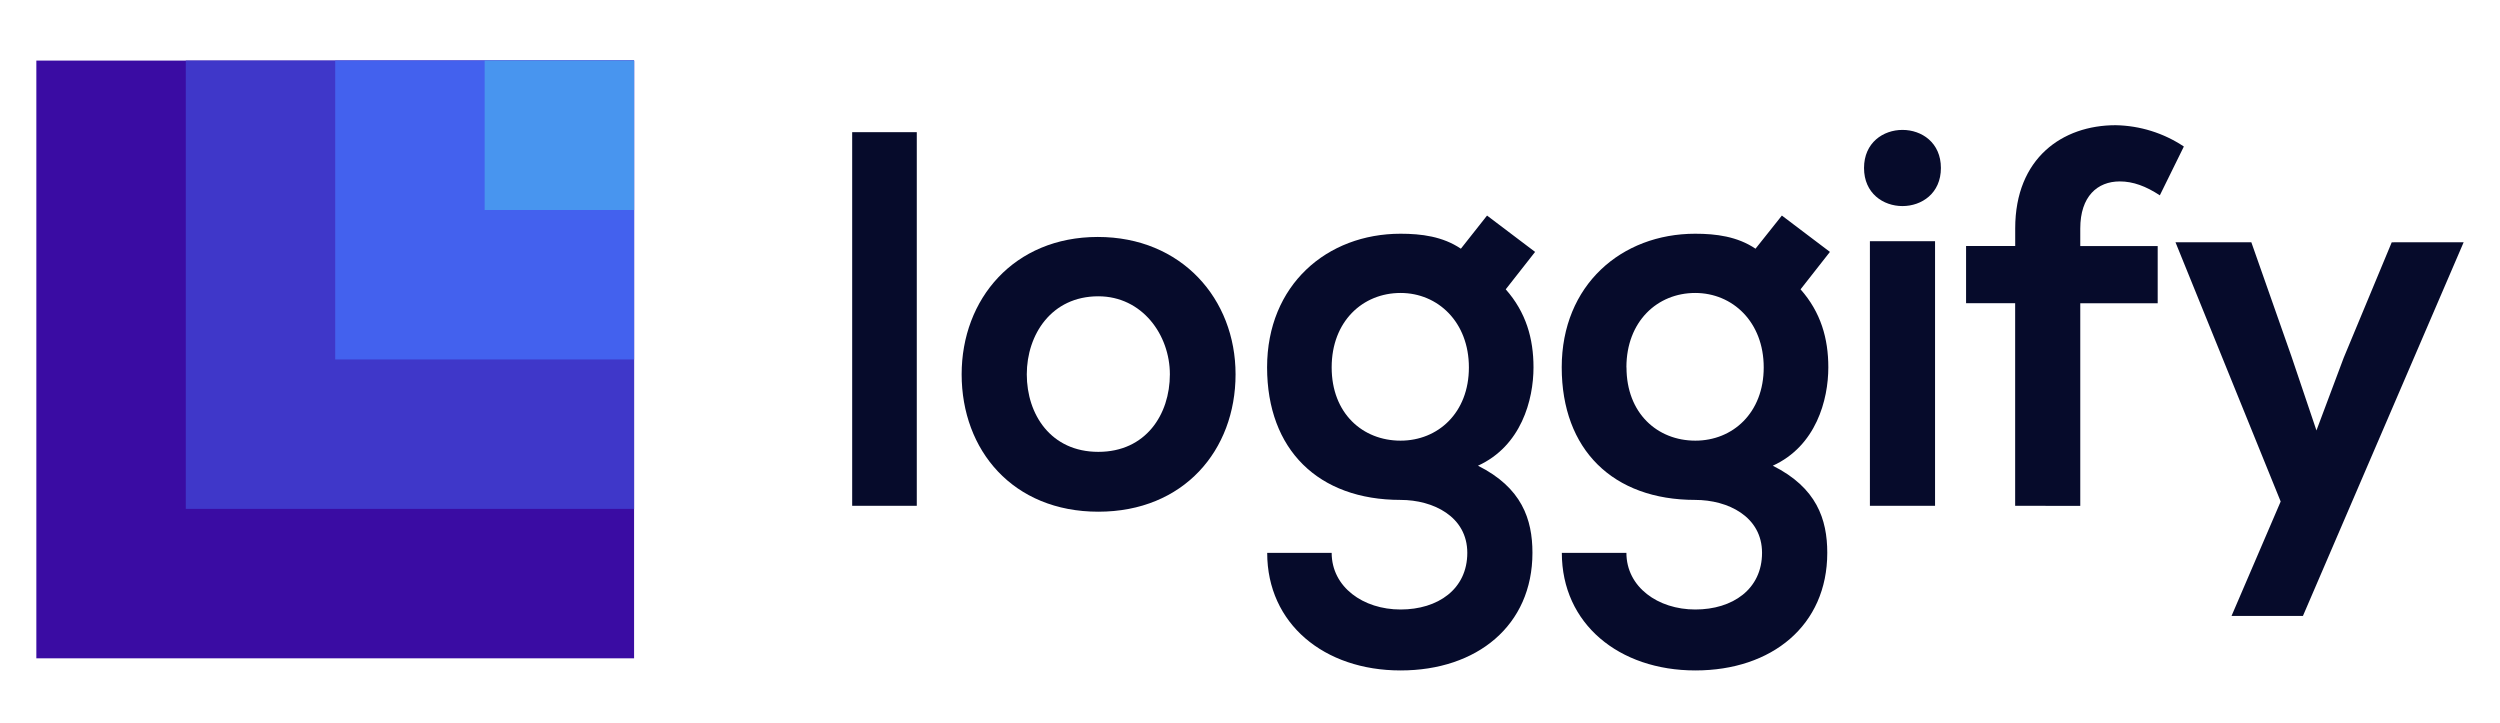
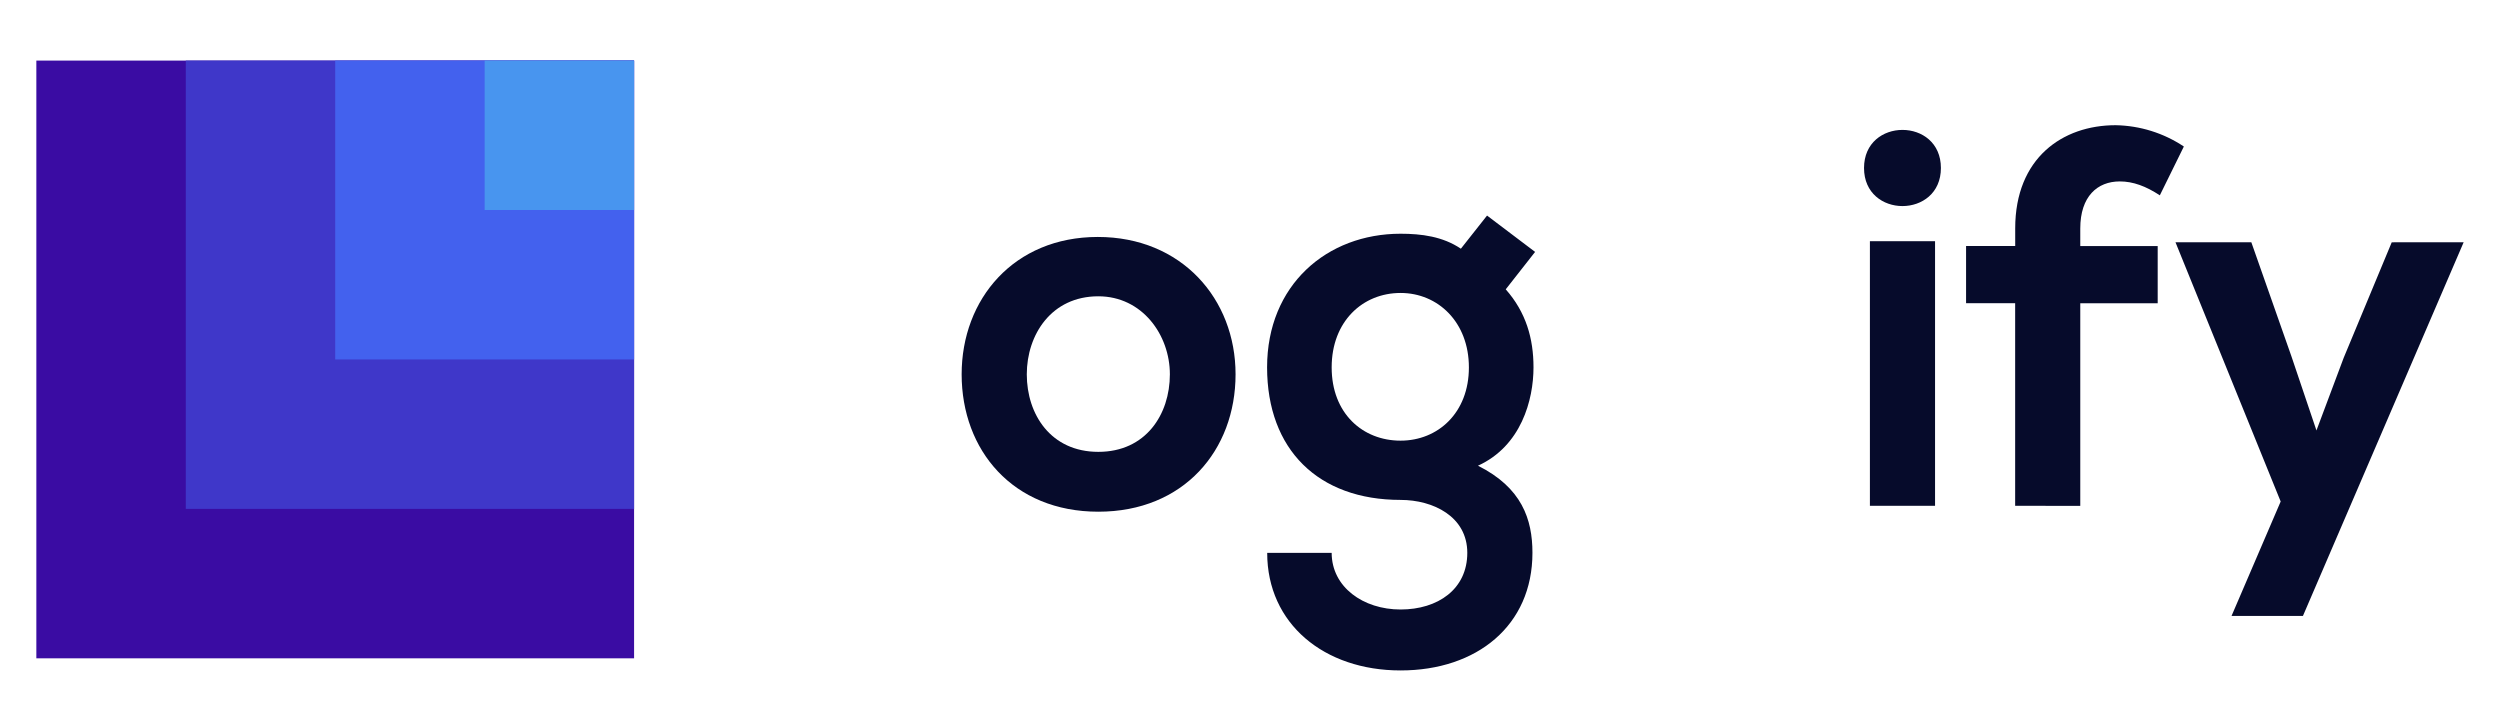
<svg xmlns="http://www.w3.org/2000/svg" width="619" height="179" viewBox="0 0 619 179" fill="none">
-   <path d="M226.996 32.726V125.235H211V32.726H226.996Z" fill="#060B2B" />
  <path d="M305.924 92.682C305.924 111.483 293.1 126.698 271.946 126.698C250.793 126.698 238.103 111.483 238.103 92.682C238.103 74.028 251.061 58.671 271.812 58.671C292.564 58.671 305.924 74.021 305.924 92.682ZM254.233 92.682C254.233 102.613 260.182 111.879 271.946 111.879C283.711 111.879 289.66 102.613 289.66 92.682C289.66 82.891 282.785 73.363 271.946 73.363C260.317 73.356 254.233 82.885 254.233 92.682Z" fill="#060B2B" />
  <path d="M368.192 53.373L380.09 62.371L372.82 71.638C377.843 77.325 379.695 83.811 379.695 90.956C379.695 99.014 376.656 110.429 365.945 115.31C376.784 120.736 379.433 128.545 379.433 136.885C379.433 154.88 365.684 166 346.777 166C327.87 166 313.758 154.457 313.758 136.885H329.721C329.721 145.352 337.521 150.912 346.777 150.912C356.032 150.912 363.303 145.883 363.303 136.885C363.303 127.887 354.845 123.778 346.777 123.778C326.421 123.778 313.731 111.342 313.731 90.956C313.731 70.57 328.534 57.872 346.777 57.872C351.934 57.872 357.219 58.544 361.713 61.579L368.192 53.373ZM329.721 90.976C329.721 102.358 337.394 109.106 346.777 109.106C356.032 109.106 363.698 102.223 363.698 90.976C363.698 79.729 356.012 72.537 346.777 72.537C337.394 72.537 329.721 79.575 329.721 90.956V90.976Z" fill="#060B2B" />
-   <path d="M441.191 53.373L453.089 62.371L445.819 71.638C450.842 77.325 452.693 83.811 452.693 90.956C452.693 99.014 449.655 110.429 438.944 115.31C449.783 120.736 452.432 128.545 452.432 136.885C452.432 154.88 438.683 166 419.775 166C400.868 166 386.71 154.457 386.71 136.885H402.699C402.699 145.352 410.5 150.912 419.755 150.912C429.011 150.912 436.281 145.883 436.281 136.885C436.281 127.887 427.824 123.778 419.729 123.778C399.373 123.778 386.683 111.342 386.683 90.956C386.683 70.57 401.485 57.872 419.729 57.872C424.886 57.872 430.171 58.544 434.665 61.579L441.191 53.373ZM402.72 90.976C402.72 102.358 410.392 109.106 419.775 109.106C429.031 109.106 436.697 102.223 436.697 90.976C436.697 79.729 429.011 72.537 419.729 72.537C410.372 72.537 402.699 79.575 402.699 90.956L402.72 90.976Z" fill="#060B2B" />
  <path d="M480.568 41.596C480.568 54.166 461.533 54.166 461.533 41.596C461.533 29.026 480.568 29.019 480.568 41.596ZM462.989 59.726V125.235H479.119V59.726H462.989Z" fill="#060B2B" />
  <path d="M498.952 125.235V75.076H486.799V60.914H498.965V56.55C498.965 39.091 510.73 31 523.815 31C529.84 31.102 535.708 32.934 540.723 36.278L534.774 48.364C531.34 46.108 528.168 44.92 524.861 44.92C519.308 44.92 515.076 48.626 515.076 56.57V60.934H534.244V75.096H515.076V125.255L498.952 125.235Z" fill="#060B2B" />
  <path d="M610 59.987L570.207 152.503H552.528L564.694 124.174L538.651 59.987H557.431L567.344 88.189L573.554 106.581L580.301 88.586L592.193 59.994L610 59.987Z" fill="#060B2B" />
  <rect x="9" y="15" width="148" height="148" fill="#3A0CA3" />
  <rect x="46" y="15" width="111" height="111" fill="#3F37C9" />
  <rect x="83" y="15" width="74" height="74" fill="#4361EE" />
  <rect x="120" y="15" width="37" height="37" fill="#4895EF" />
</svg>